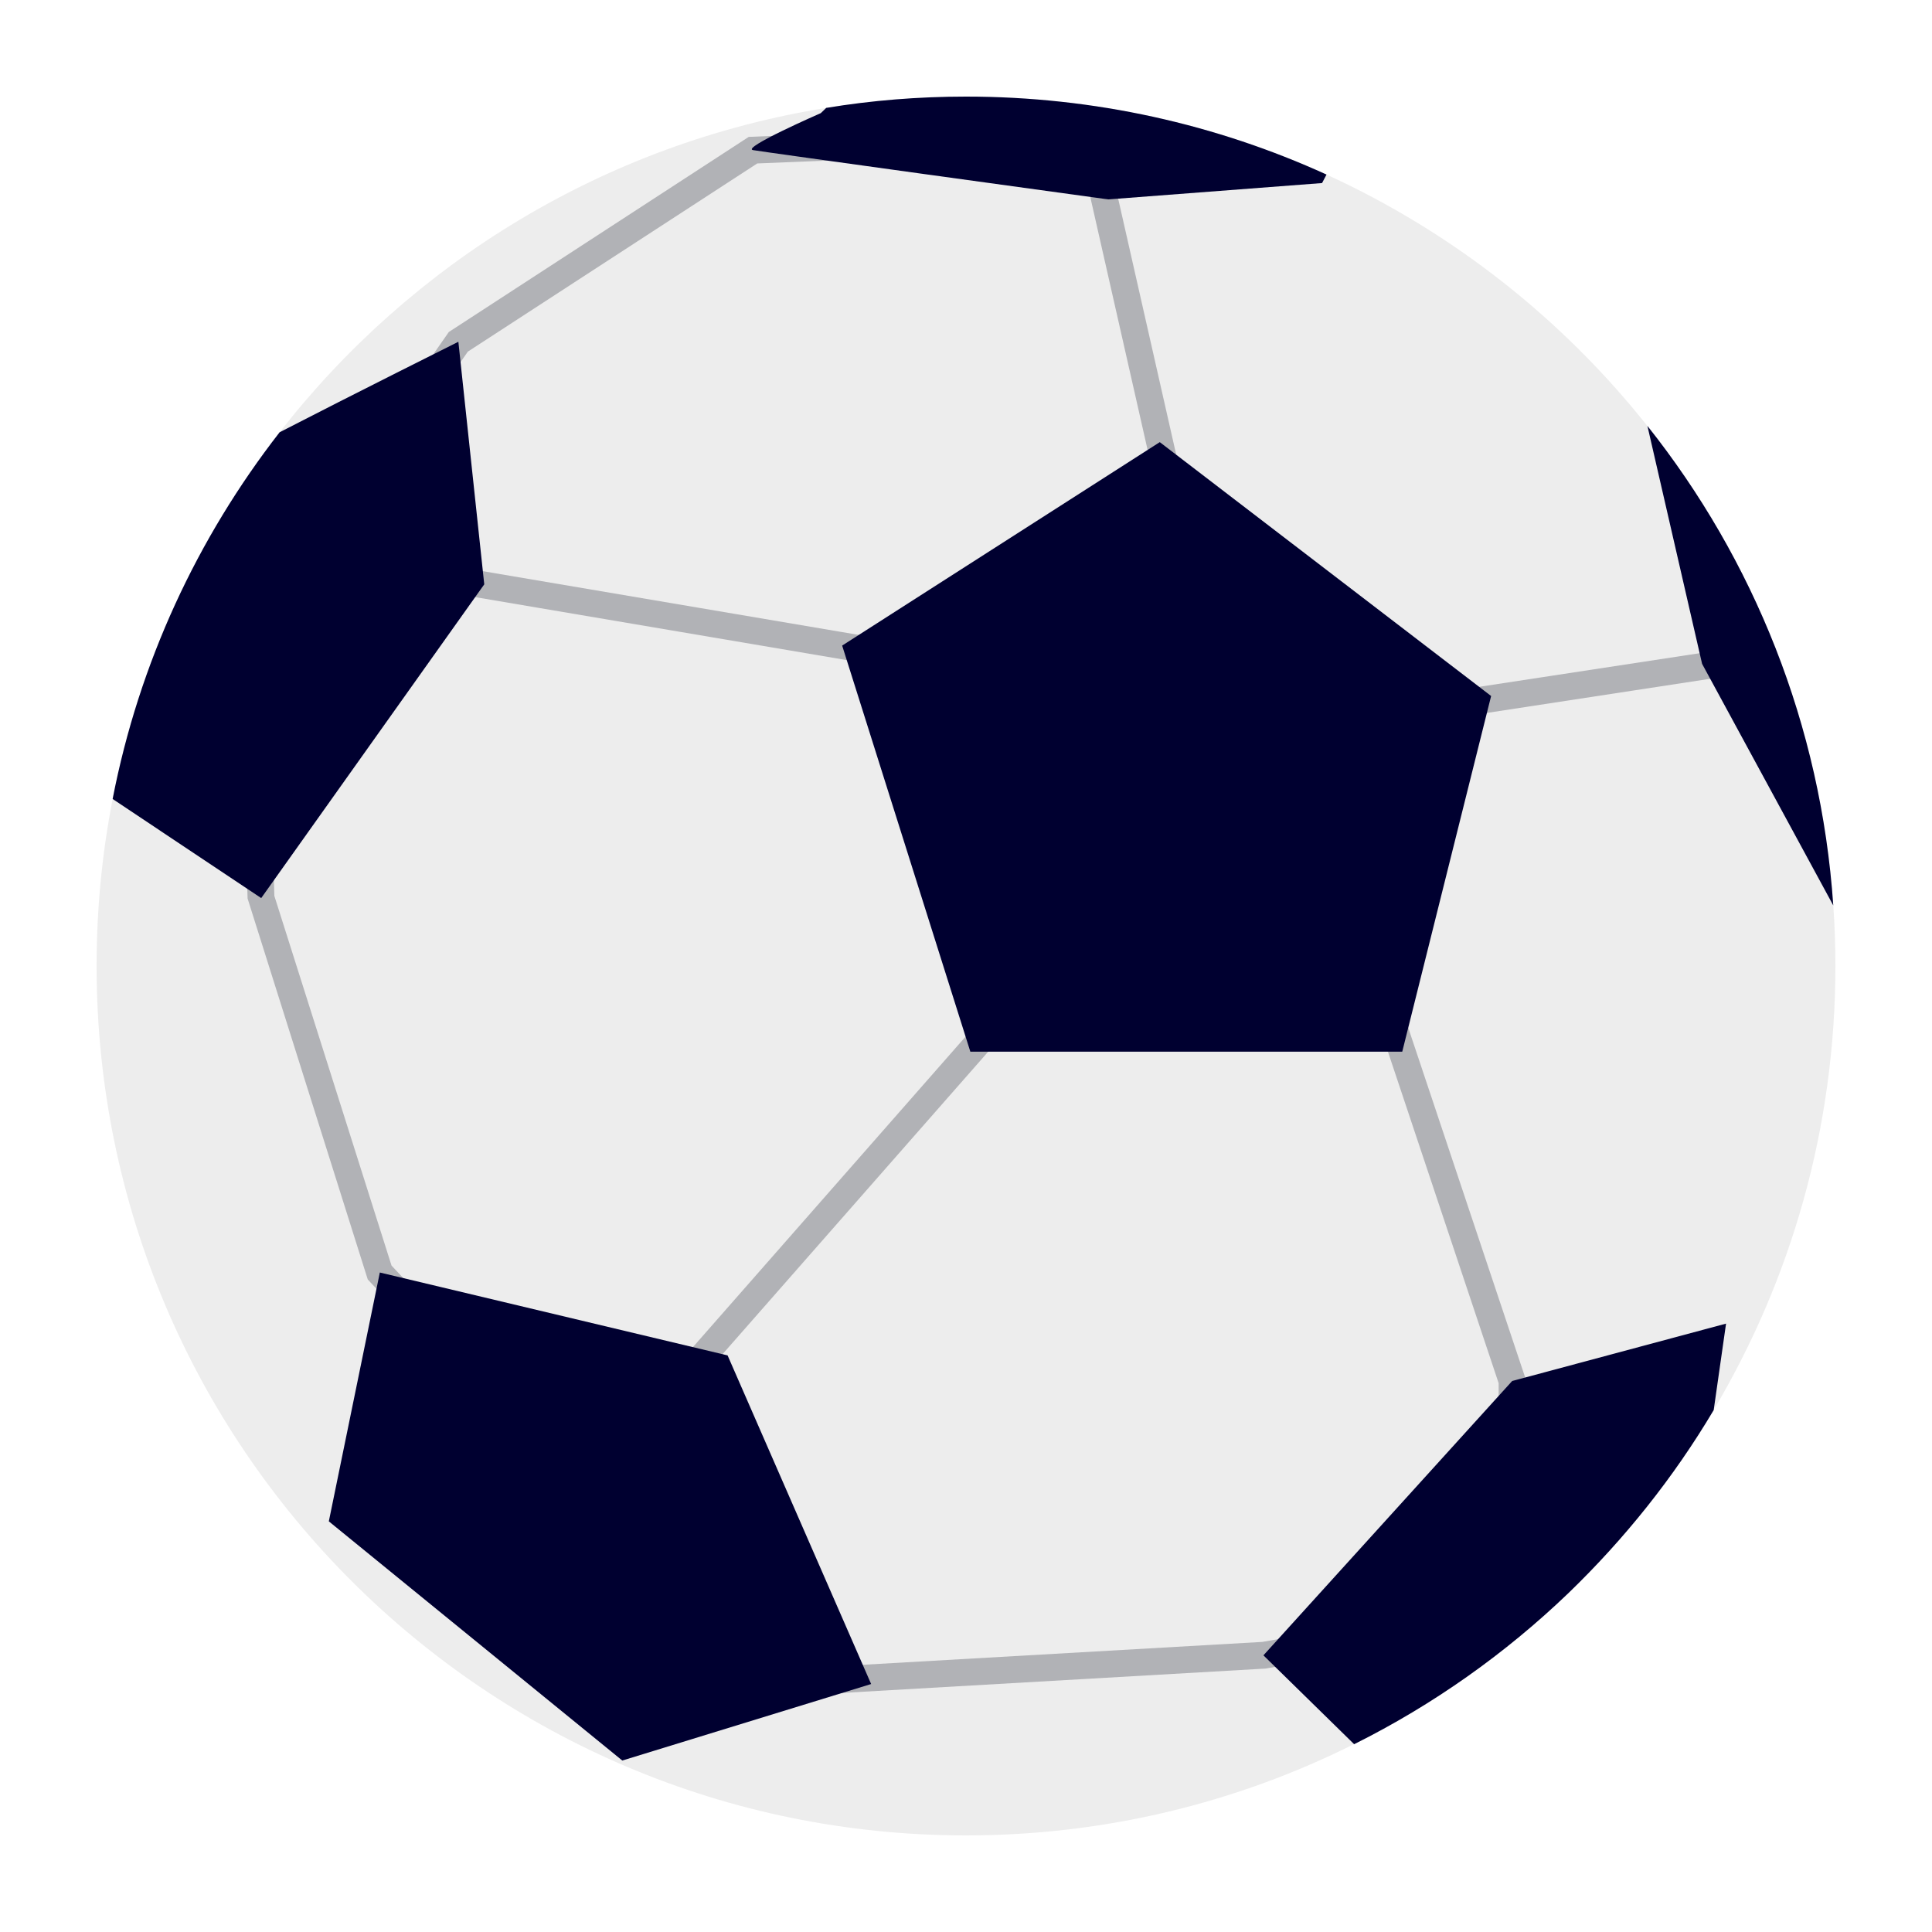
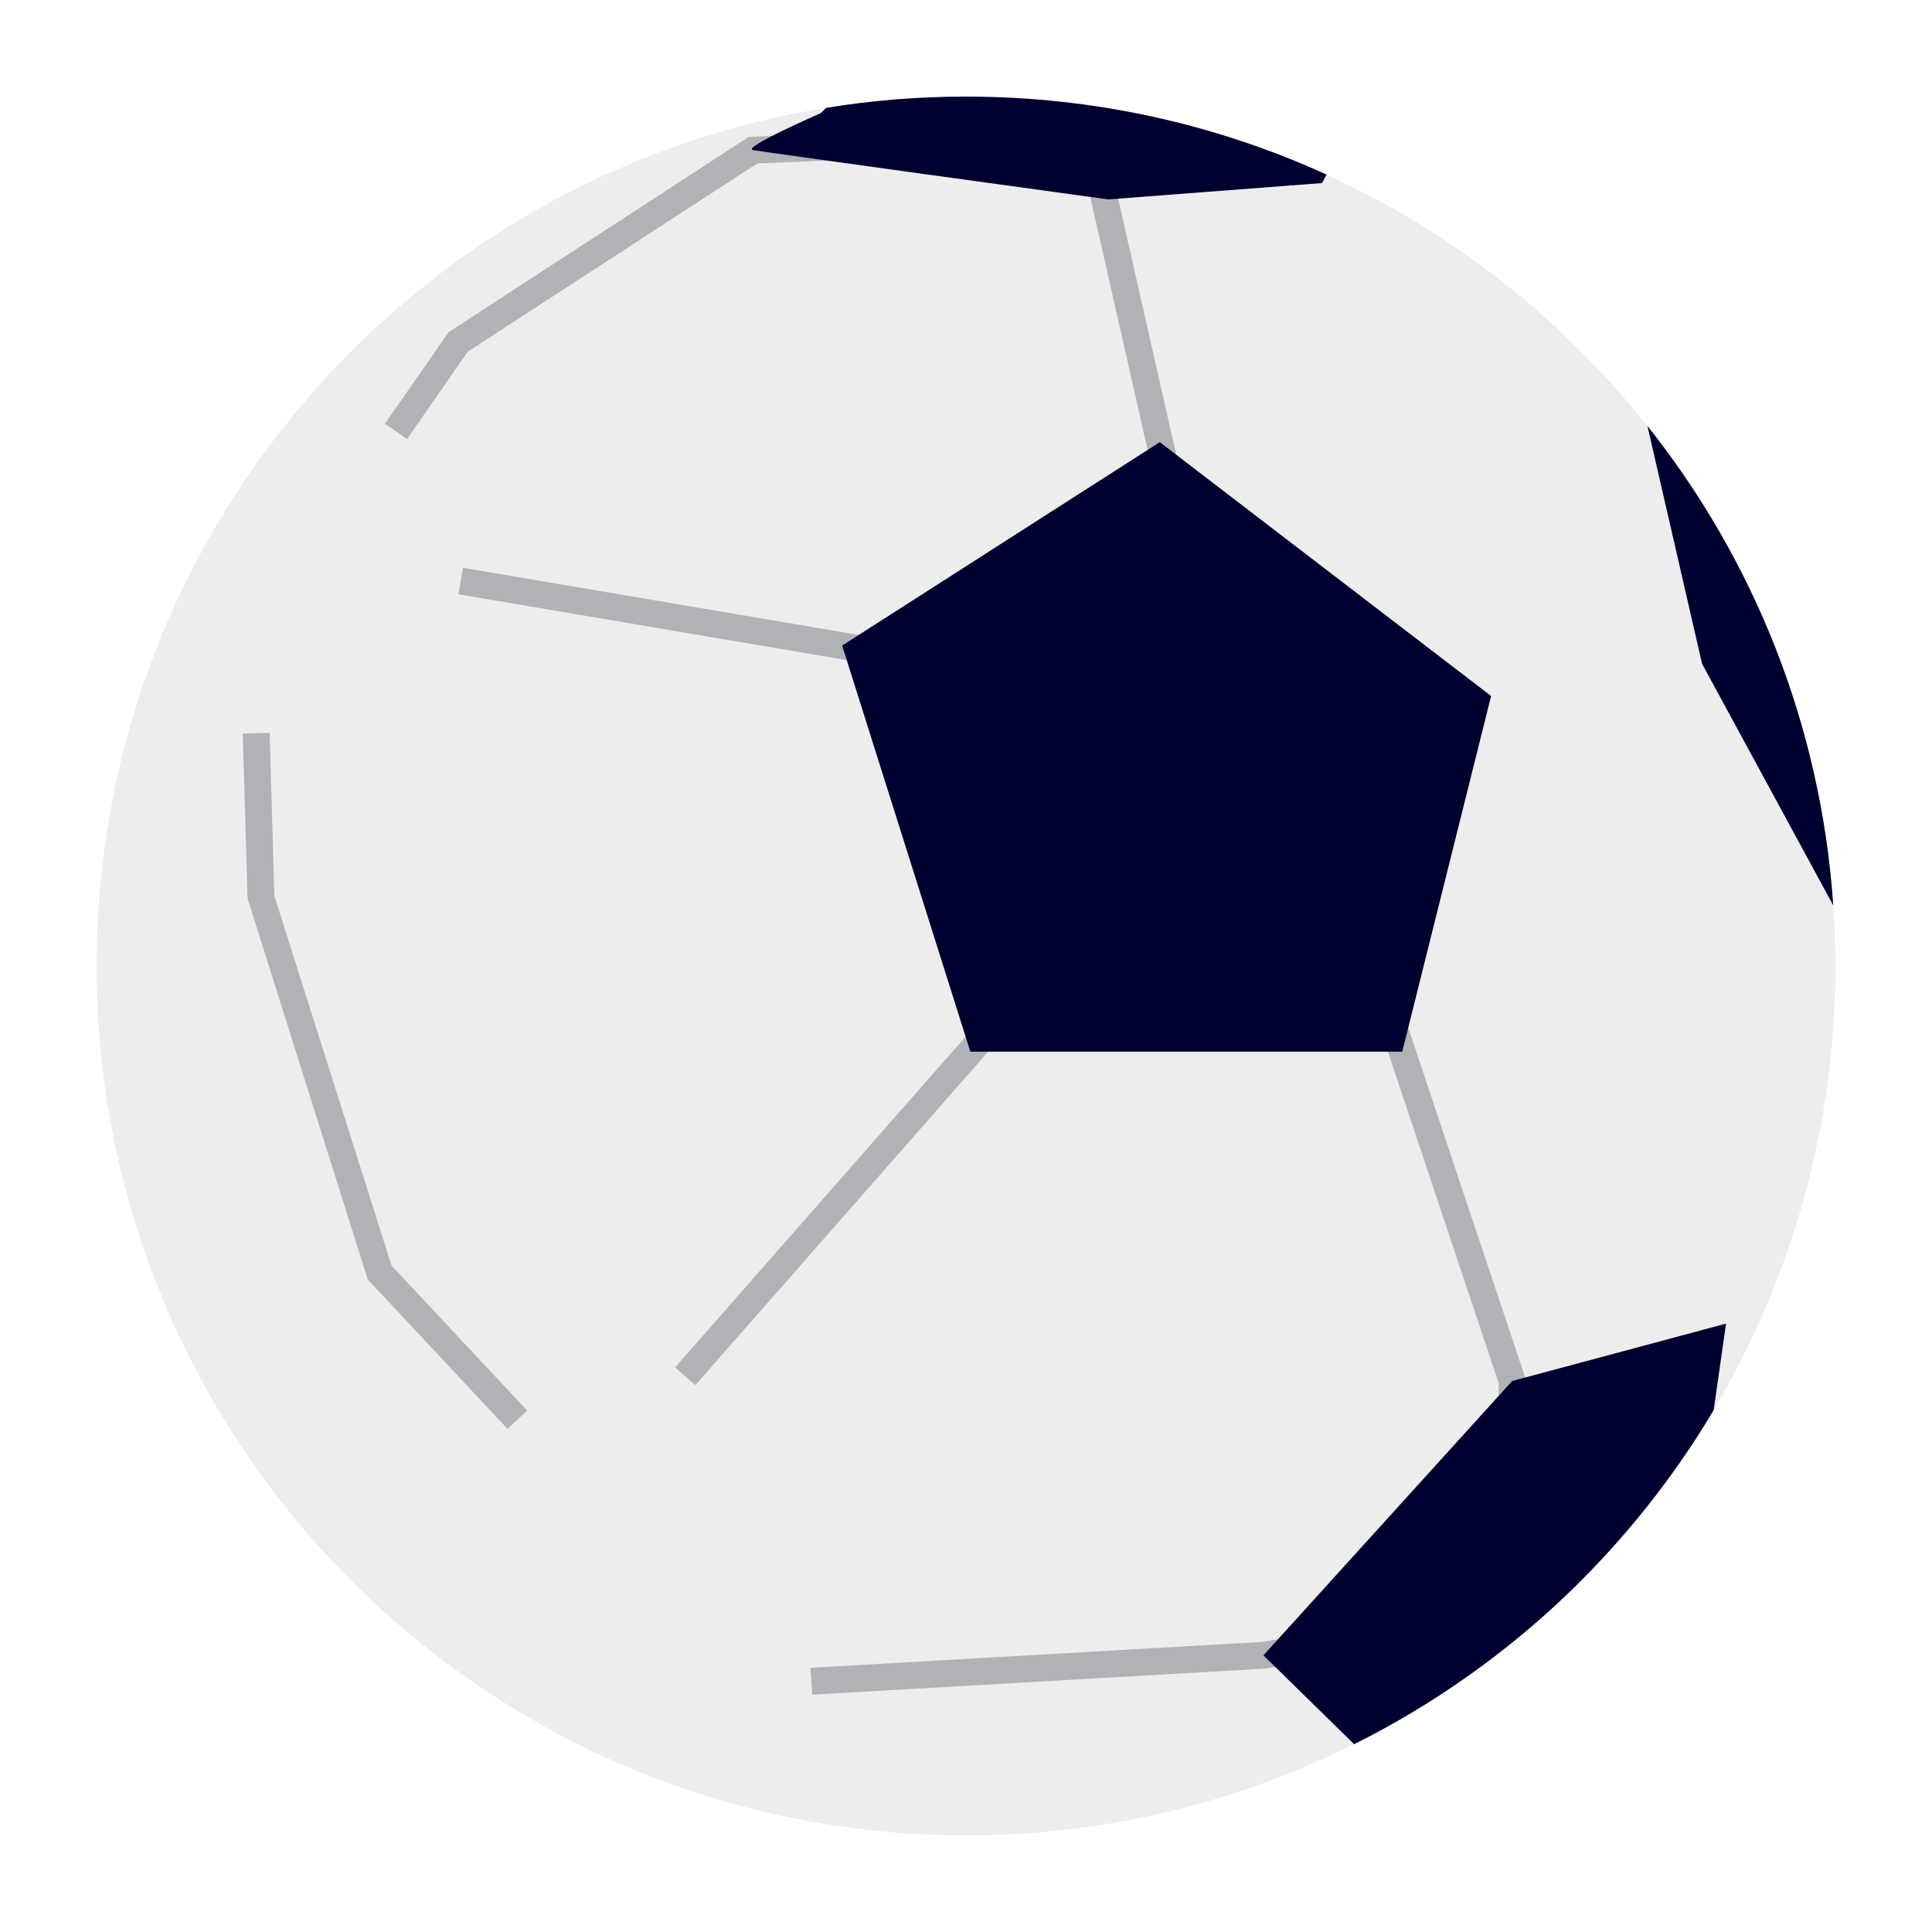
<svg xmlns="http://www.w3.org/2000/svg" width="20" height="20" viewBox="0 0 20 20" fill="none">
-   <rect width="20" height="20" fill="white" />
  <path d="M19 10C19 11.68 18.539 13.252 17.739 14.597C17.739 14.597 17.739 14.599 17.738 14.599C17.323 15.297 16.815 15.932 16.234 16.493C15.581 17.119 14.835 17.648 14.017 18.055C12.808 18.66 11.443 19 10 19C5.03 19 1 14.97 1 10C1 9.409 1.057 8.831 1.166 8.272C1.44 6.861 2.044 5.57 2.892 4.477L2.894 4.476C4.26 2.721 6.261 1.486 8.553 1.117C9.025 1.039 9.507 1 10 1C11.332 1 12.595 1.289 13.732 1.807C15.036 2.403 16.172 3.3 17.053 4.409C18.151 5.791 18.85 7.504 18.978 9.374C18.993 9.581 19 9.79 19 10Z" fill="#EDEDED" />
  <path d="M9.011 6.875L4.746 6.152L4.793 5.878L9.022 6.595L12.251 6.294L11.114 1.278L11.385 1.217L12.592 6.542L9.011 6.875Z" fill="#B1B2B6" />
  <path d="M15.793 16.751H15.514V14.319L13.891 9.459L10.957 10.059L7.198 14.339L6.989 14.155L10.809 9.805L14.076 9.137L15.793 14.273V16.751Z" fill="#B1B2B6" />
-   <path d="M15.07 7.147L17.764 6.736L17.806 7.011L15.112 7.423L15.07 7.147Z" fill="#B1B2B6" />
  <path d="M5.254 14.792L3.807 13.245L2.563 9.301L2.513 7.595L2.791 7.586L2.84 9.274L4.053 13.101L5.457 14.602L5.254 14.792Z" fill="#B1B2B6" />
  <path d="M8.409 17.543L8.389 17.265L13.067 16.997L15.774 16.527L15.822 16.801L13.101 17.273L8.409 17.543Z" fill="#B1B2B6" />
  <path d="M4.214 4.545L3.985 4.386L4.646 3.437L7.751 1.417L9.941 1.327L9.953 1.605L7.839 1.692L4.843 3.64L4.214 4.545Z" fill="#B1B2B6" />
  <path d="M13.732 1.807L13.686 1.895L11.475 2.064C11.475 2.064 11.461 2.063 11.434 2.059C11.038 2.005 7.916 1.575 7.796 1.554C7.668 1.533 8.497 1.171 8.497 1.171L8.553 1.117C9.025 1.039 9.508 1 10 1C11.332 1 12.595 1.289 13.732 1.807Z" fill="#000030" />
-   <path d="M5.013 6.049L2.704 9.297L1.166 8.271C1.44 6.86 2.044 5.569 2.893 4.477L2.894 4.475C3.682 4.069 4.693 3.564 4.743 3.539L4.745 3.538L5.013 6.049Z" fill="#000030" />
  <path d="M18.978 9.373L17.62 6.872L17.054 4.409C18.152 5.79 18.85 7.503 18.978 9.373V9.373Z" fill="#000030" />
  <path d="M17.868 13.702L17.74 14.598C17.74 14.598 17.74 14.599 17.739 14.599C17.324 15.298 16.816 15.932 16.235 16.493C15.582 17.119 14.836 17.648 14.018 18.056L13.079 17.136L15.654 14.296L17.868 13.702Z" fill="#000030" />
-   <path d="M3.404 15.749L3.932 13.173L7.532 14.031L9.018 17.433L6.442 18.225L3.404 15.749Z" fill="#000030" />
  <path d="M12.006 4.577L8.718 6.683L10.045 10.887H14.516L15.436 7.205L12.006 4.577Z" fill="#000030" />
</svg>